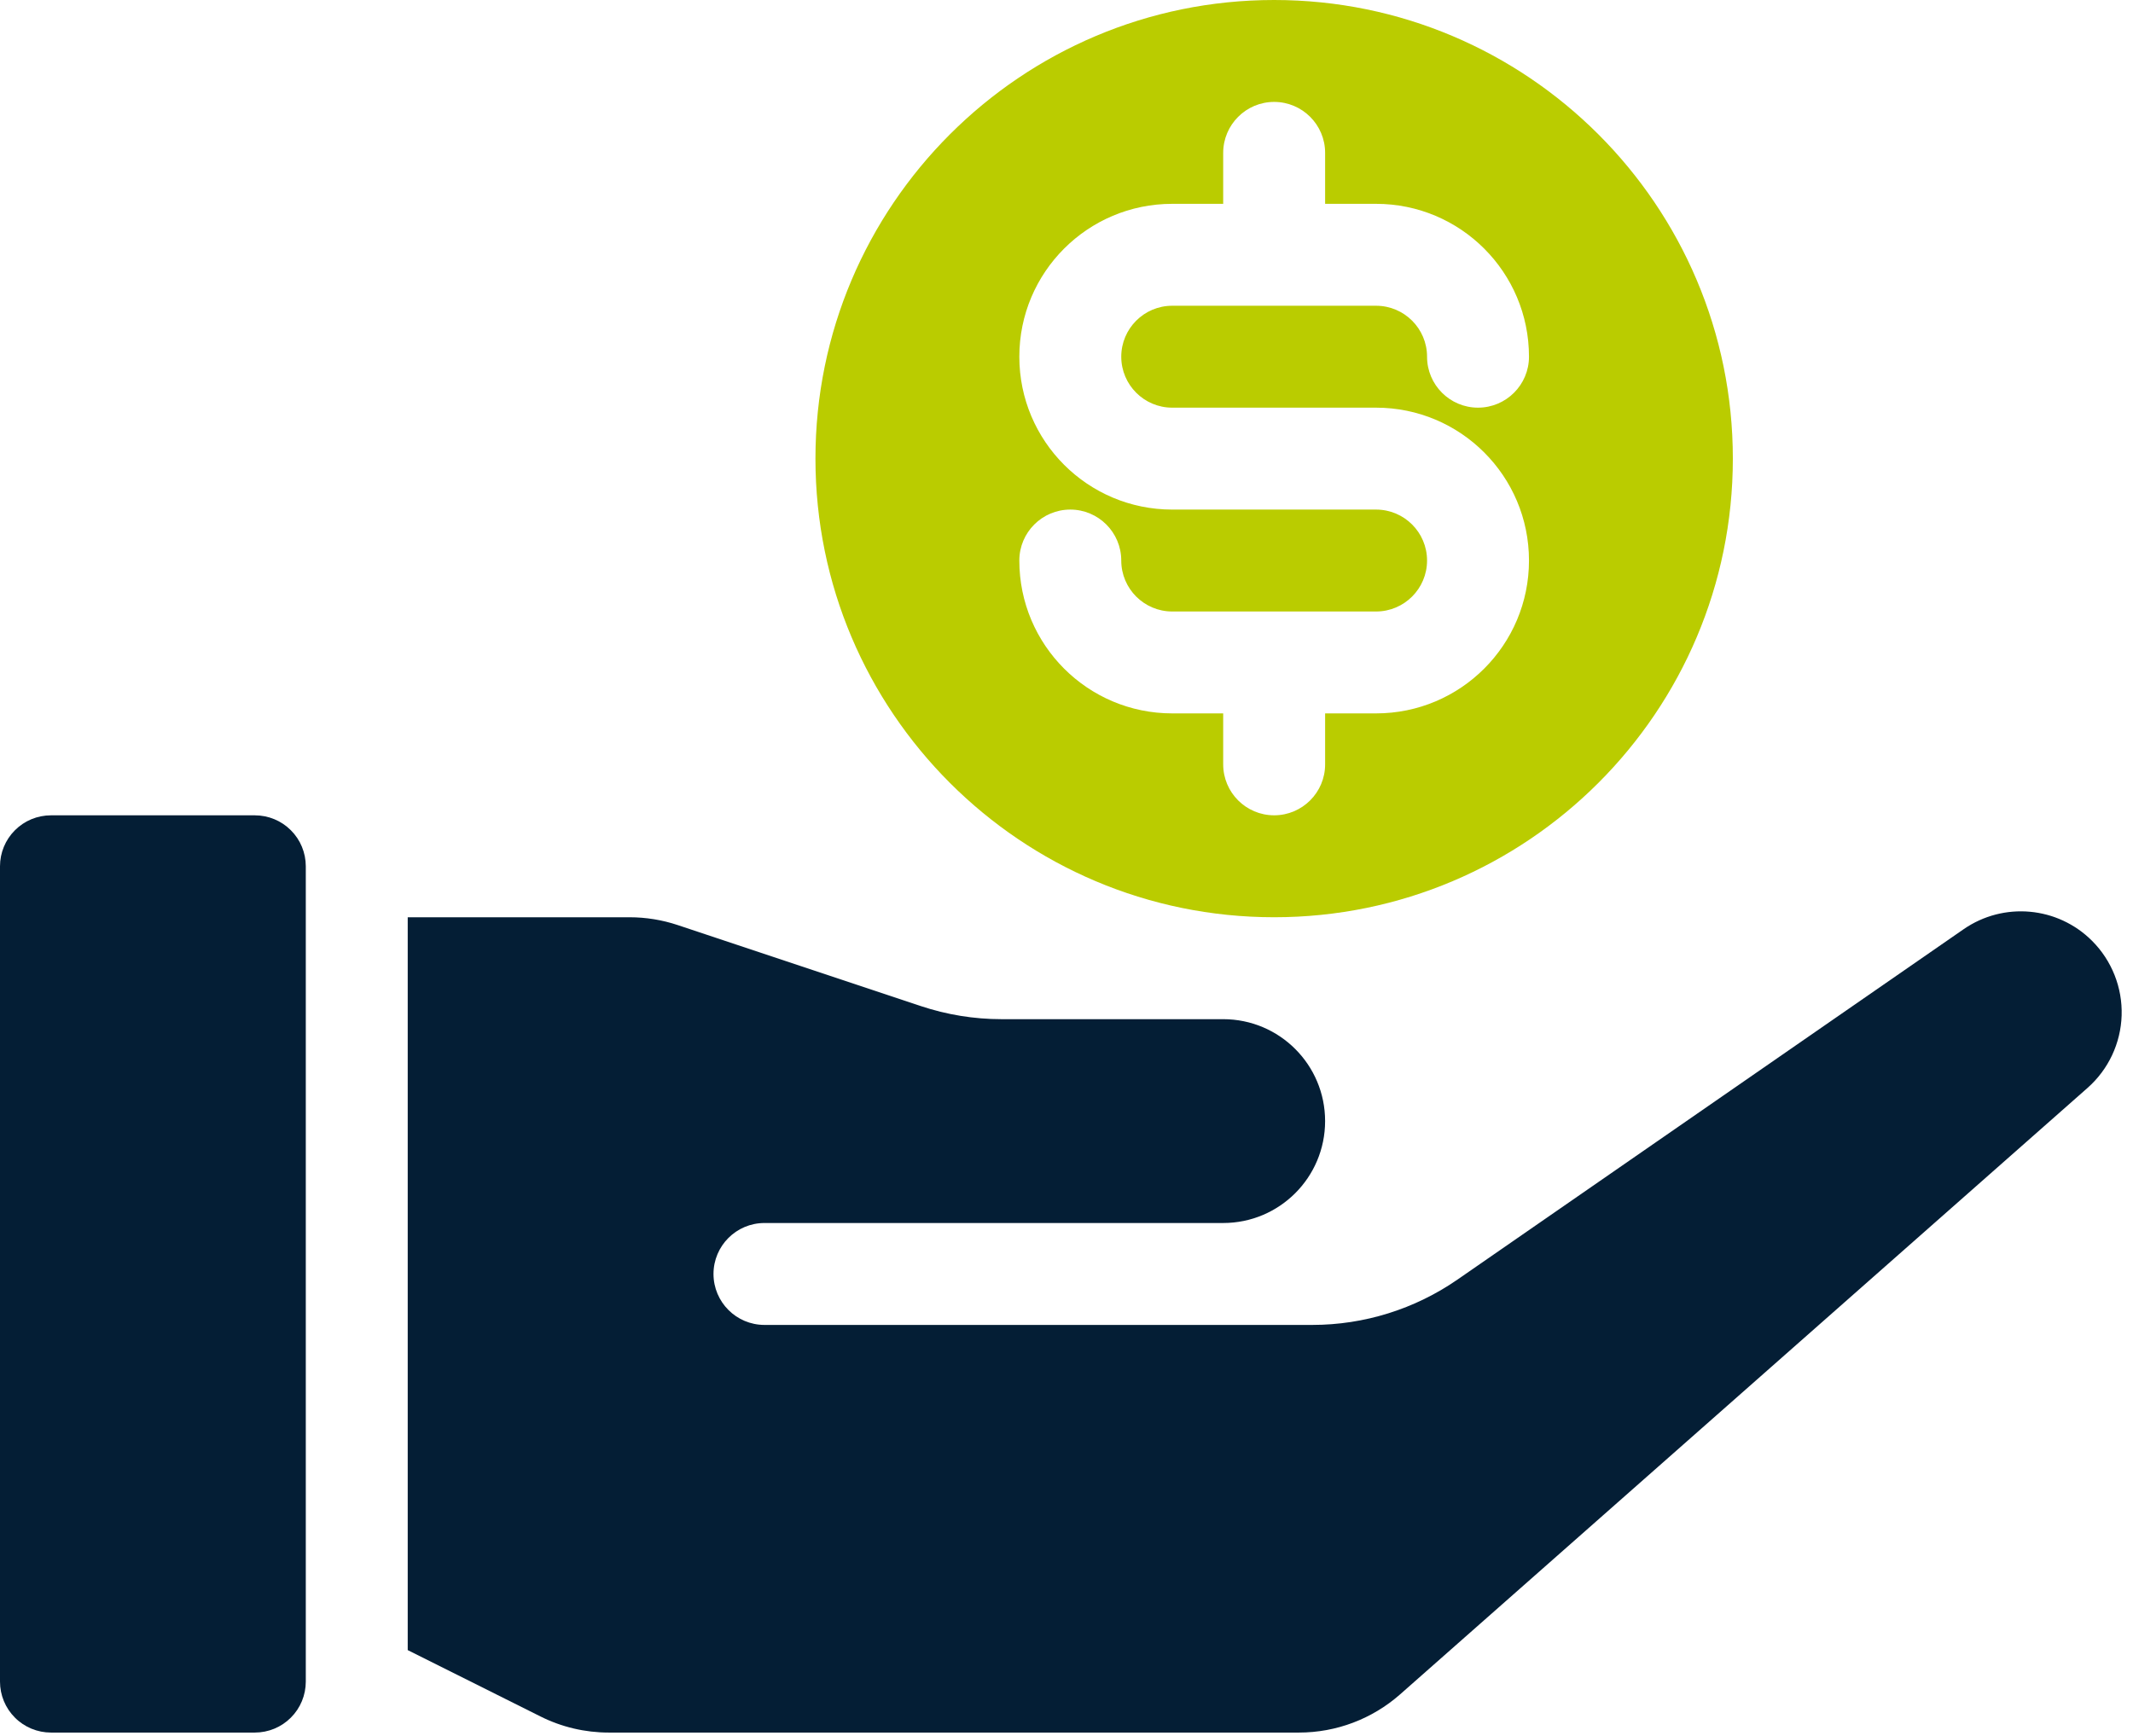
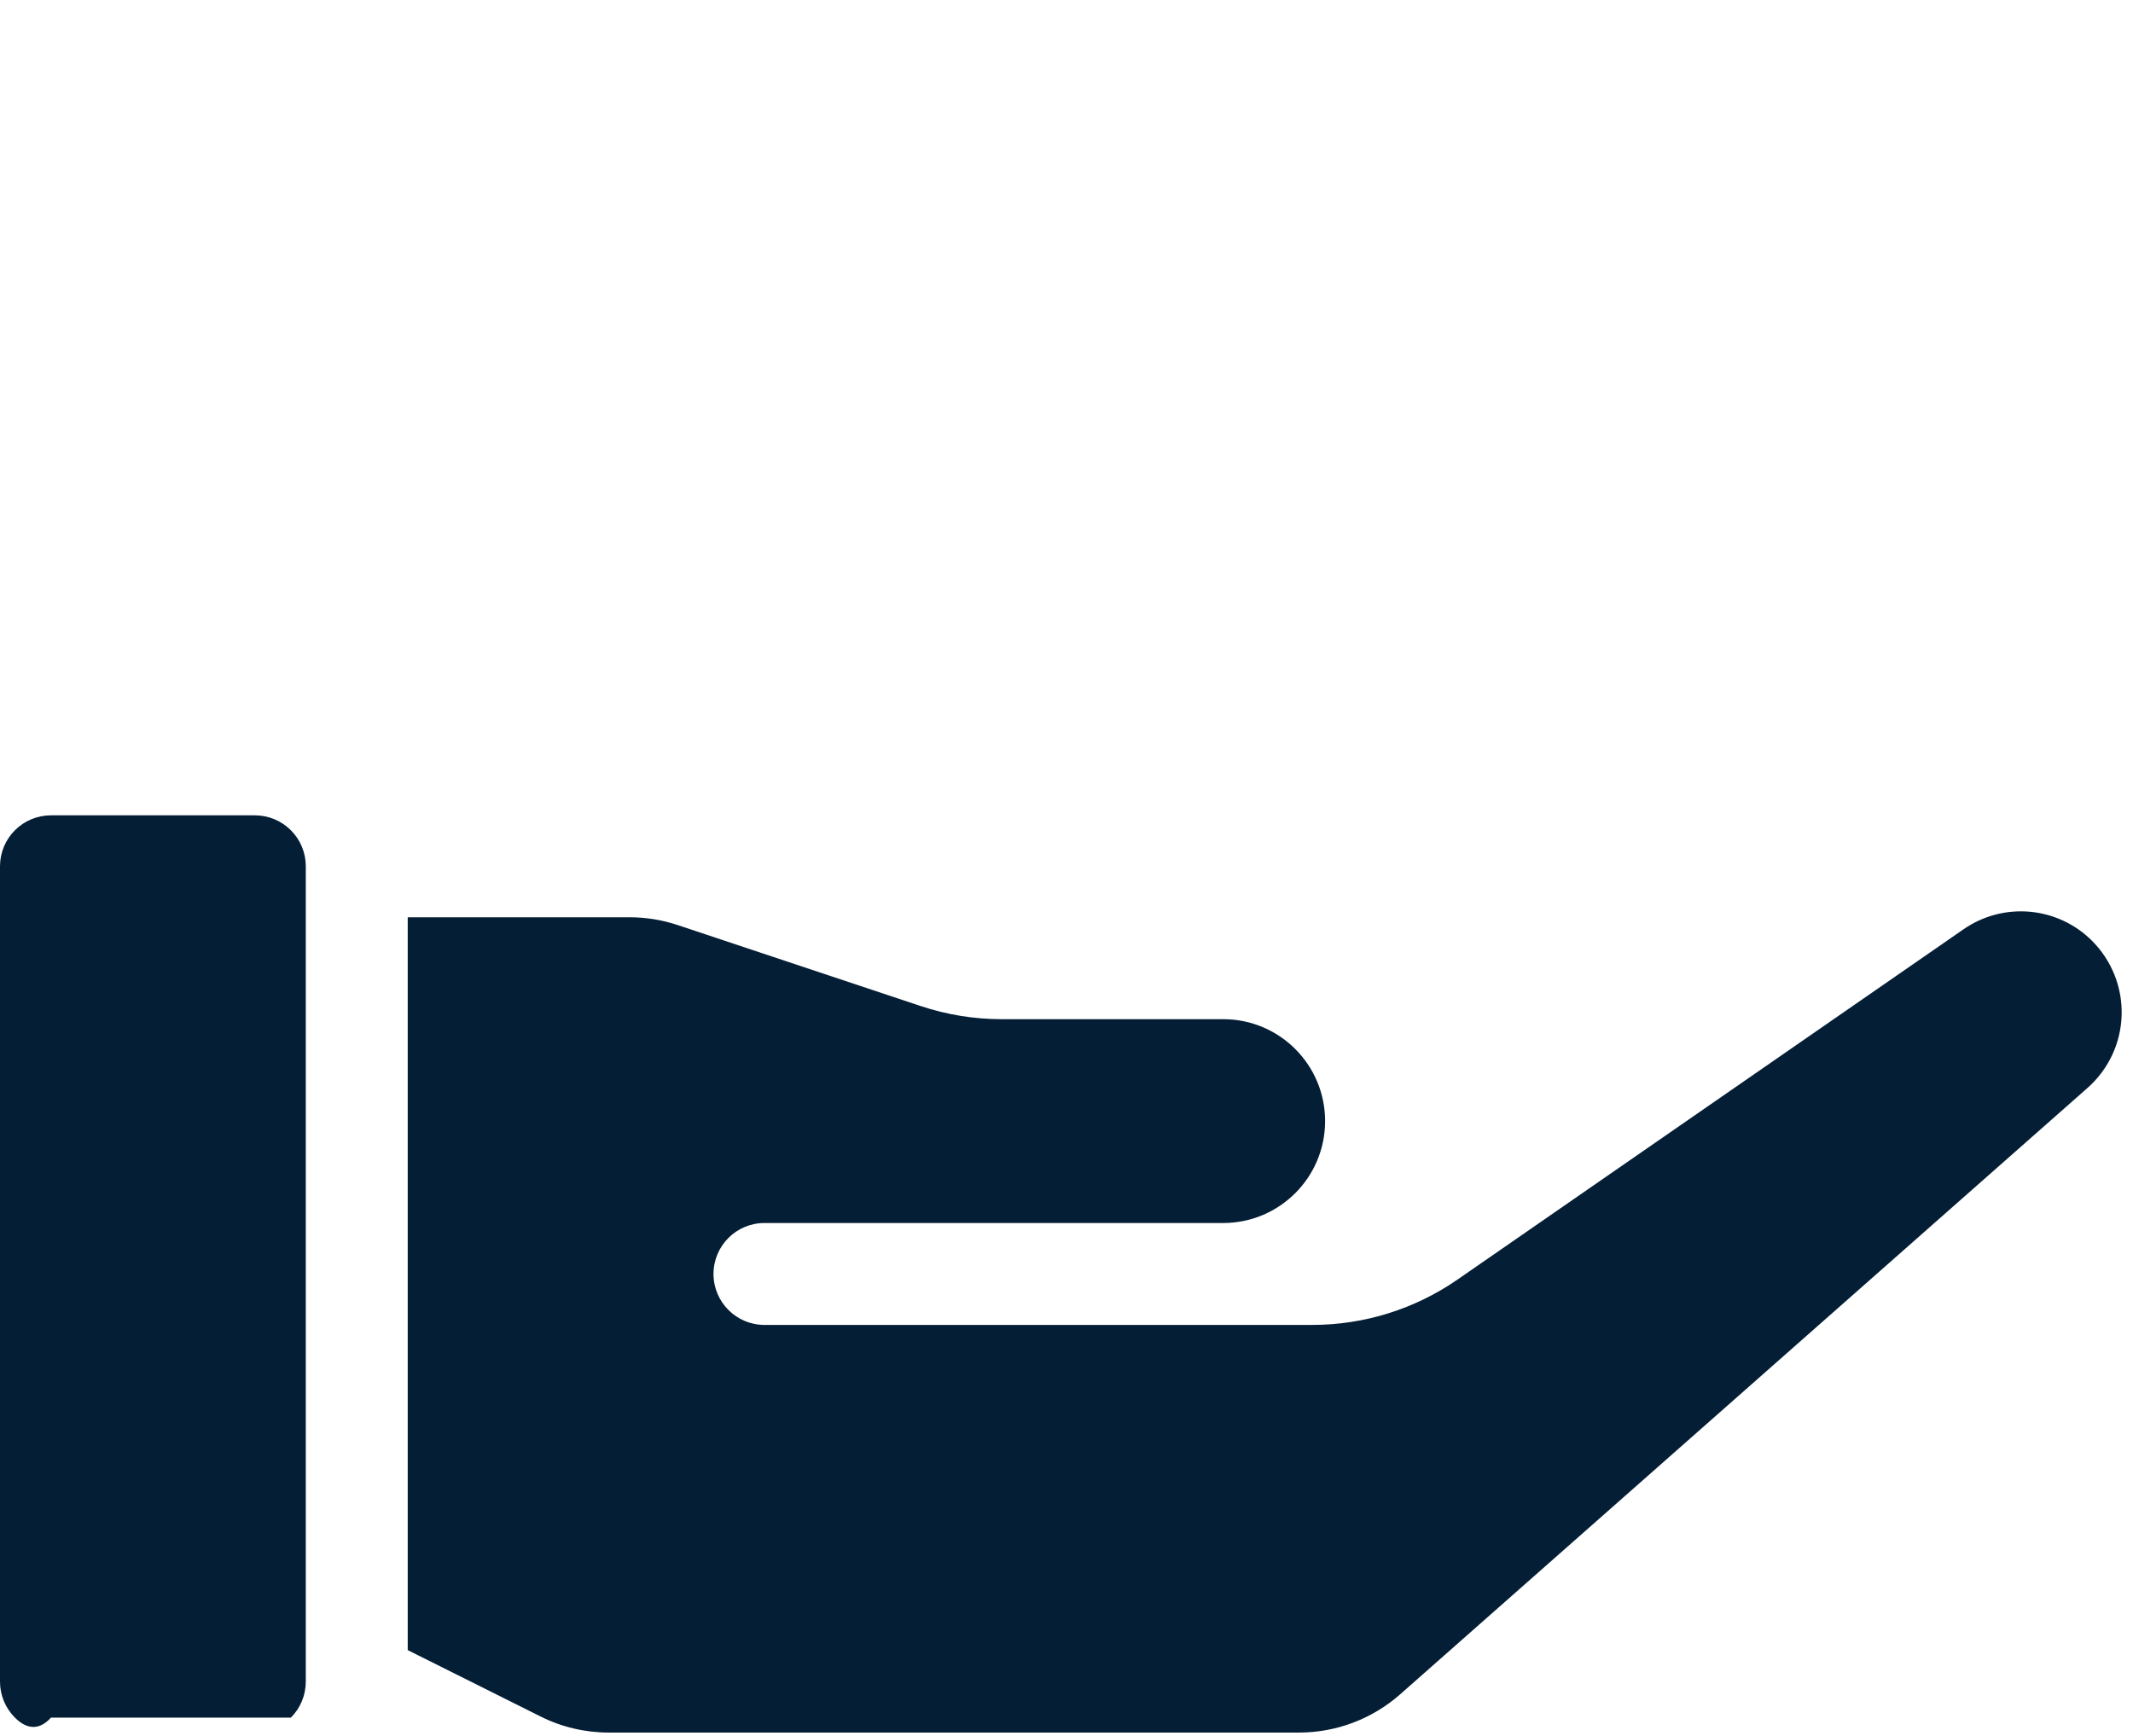
<svg xmlns="http://www.w3.org/2000/svg" width="113" height="92" viewBox="0 0 113 92" fill="none">
-   <path fill-rule="evenodd" clip-rule="evenodd" d="M16.2 45.899V89.1C16.2 89.815 15.917 90.504 15.409 91.009C14.904 91.516 14.216 91.8 13.5 91.8H2.7C1.985 91.8 1.296 91.516 0.791 91.009C0.284 90.504 0 89.815 0 89.1V45.899C0 45.184 0.284 44.496 0.791 43.991C1.296 43.483 1.985 43.2 2.7 43.2H13.5C14.216 43.2 14.904 43.483 15.409 43.991C15.917 44.496 16.2 45.184 16.2 45.899Z" fill="#041E35" />
+   <path fill-rule="evenodd" clip-rule="evenodd" d="M16.2 45.899V89.1C16.2 89.815 15.917 90.504 15.409 91.009H2.7C1.985 91.8 1.296 91.516 0.791 91.009C0.284 90.504 0 89.815 0 89.1V45.899C0 45.184 0.284 44.496 0.791 43.991C1.296 43.483 1.985 43.2 2.7 43.2H13.5C14.216 43.2 14.904 43.483 15.409 43.991C15.917 44.496 16.2 45.184 16.2 45.899Z" fill="#041E35" />
  <path fill-rule="evenodd" clip-rule="evenodd" d="M21.6 87.431L28.628 90.944C29.751 91.508 30.993 91.8 32.248 91.8H68.817C70.791 91.8 72.694 91.079 74.174 89.775L110.592 57.643C111.699 56.665 112.352 55.275 112.398 53.801C112.444 52.327 111.877 50.898 110.834 49.853L110.829 49.848C109.007 48.028 106.145 47.769 104.026 49.235L77.211 67.8C74.951 69.363 72.27 70.201 69.524 70.201H40.5C39.009 70.201 37.799 68.991 37.799 67.5C37.799 66.01 39.009 64.801 40.5 64.801H64.8C67.784 64.801 70.2 62.384 70.2 59.401C70.2 56.417 67.784 54.001 64.8 54.001H53.052C51.602 54.001 50.161 53.766 48.783 53.307L35.91 49.017C35.084 48.741 34.218 48.601 33.348 48.601H21.6L21.6 87.431Z" fill="#041E35" />
-   <path fill-rule="evenodd" clip-rule="evenodd" d="M67.5 0C80.912 0 91.801 10.889 91.801 24.3C91.801 37.711 80.912 48.6 67.5 48.6C54.09 48.6 43.2 37.712 43.2 24.3C43.2 10.889 54.089 0 67.5 0ZM64.801 10.8H62.1C57.627 10.8 54.001 14.426 54.001 18.9C54.001 23.374 57.627 27 62.1 27H72.9C74.391 27 75.601 28.209 75.601 29.7C75.601 31.19 74.391 32.4 72.9 32.4H62.1C60.611 32.4 59.401 31.19 59.401 29.7C59.401 28.209 58.191 27 56.701 27C55.211 27 54.001 28.209 54.001 29.7C54.001 34.173 57.627 37.799 62.1 37.799H64.801V40.499C64.801 41.989 66.011 43.199 67.5 43.199C68.991 43.199 70.201 41.989 70.201 40.499V37.799H72.9C77.374 37.799 81.001 34.173 81.001 29.7C81.001 25.226 77.374 21.6 72.9 21.6H62.1C60.611 21.6 59.401 20.39 59.401 18.9C59.401 17.41 60.611 16.2 62.1 16.2H72.9C74.391 16.2 75.601 17.41 75.601 18.9C75.601 20.39 76.81 21.6 78.3 21.6C79.791 21.6 81.001 20.39 81.001 18.9C81.001 14.426 77.374 10.8 72.9 10.8H70.201V8.1C70.201 6.61 68.991 5.4 67.5 5.4C66.011 5.4 64.801 6.61 64.801 8.1V10.8Z" fill="#BACC00" />
</svg>